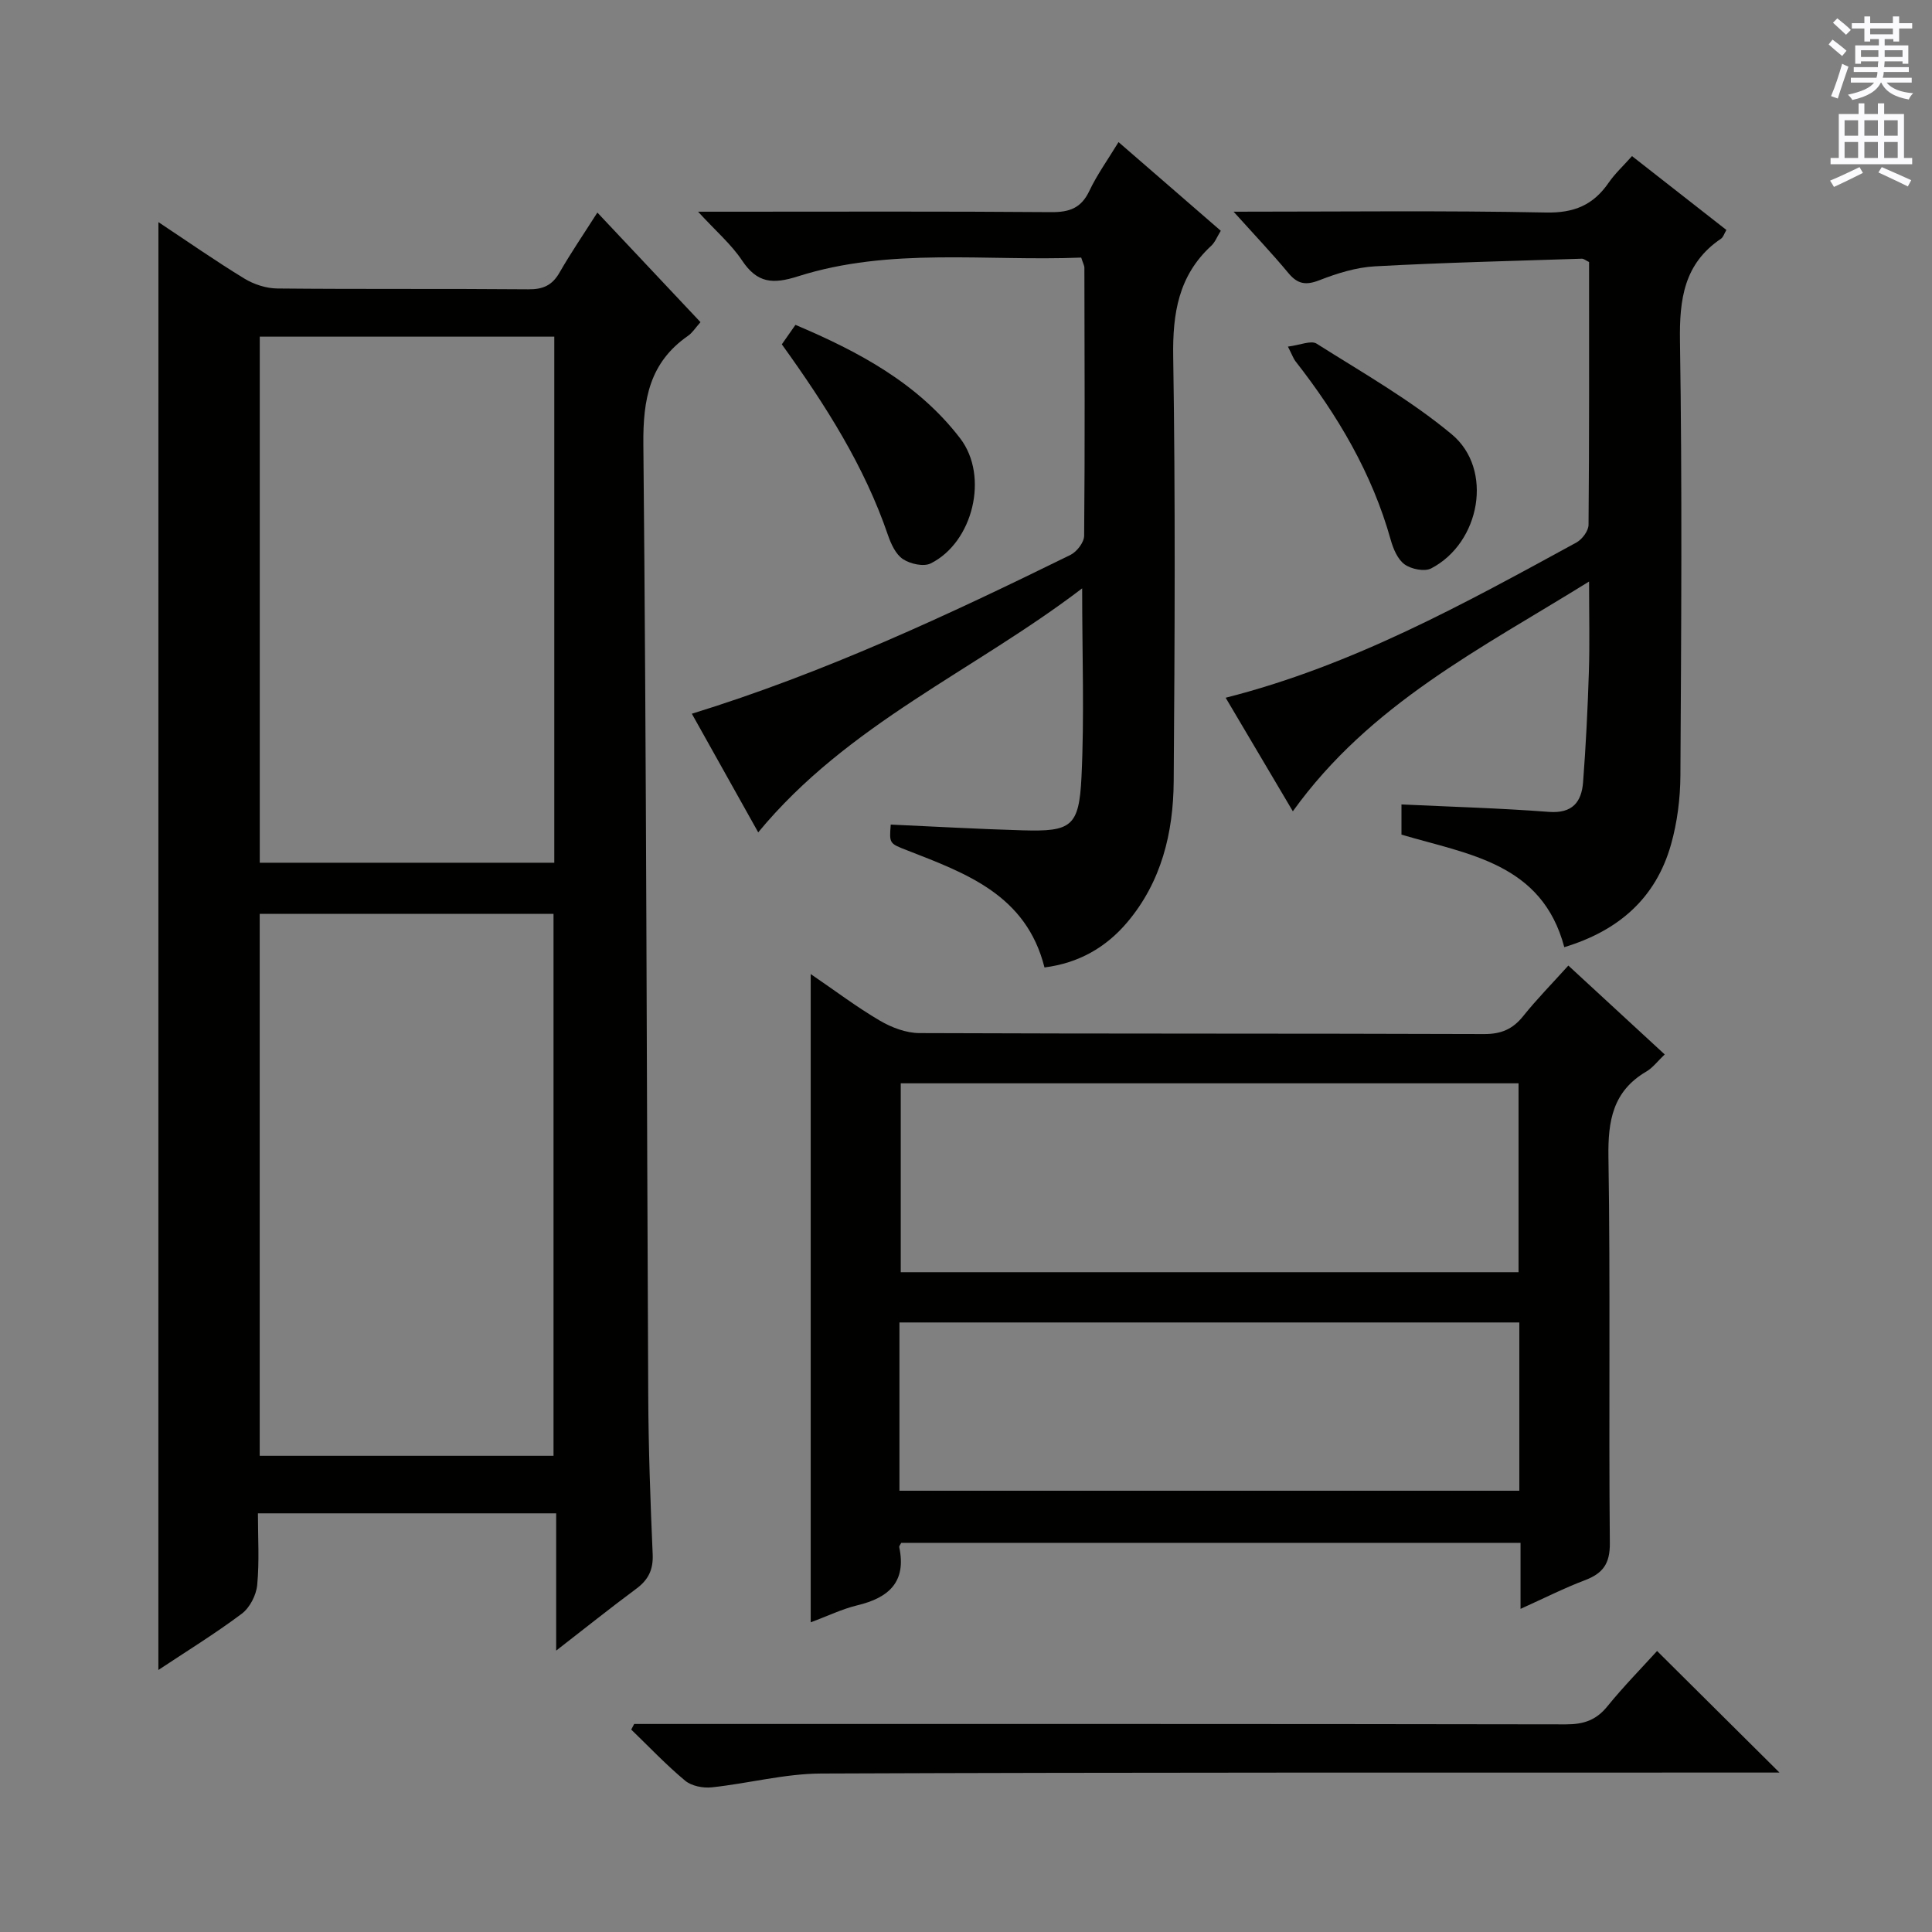
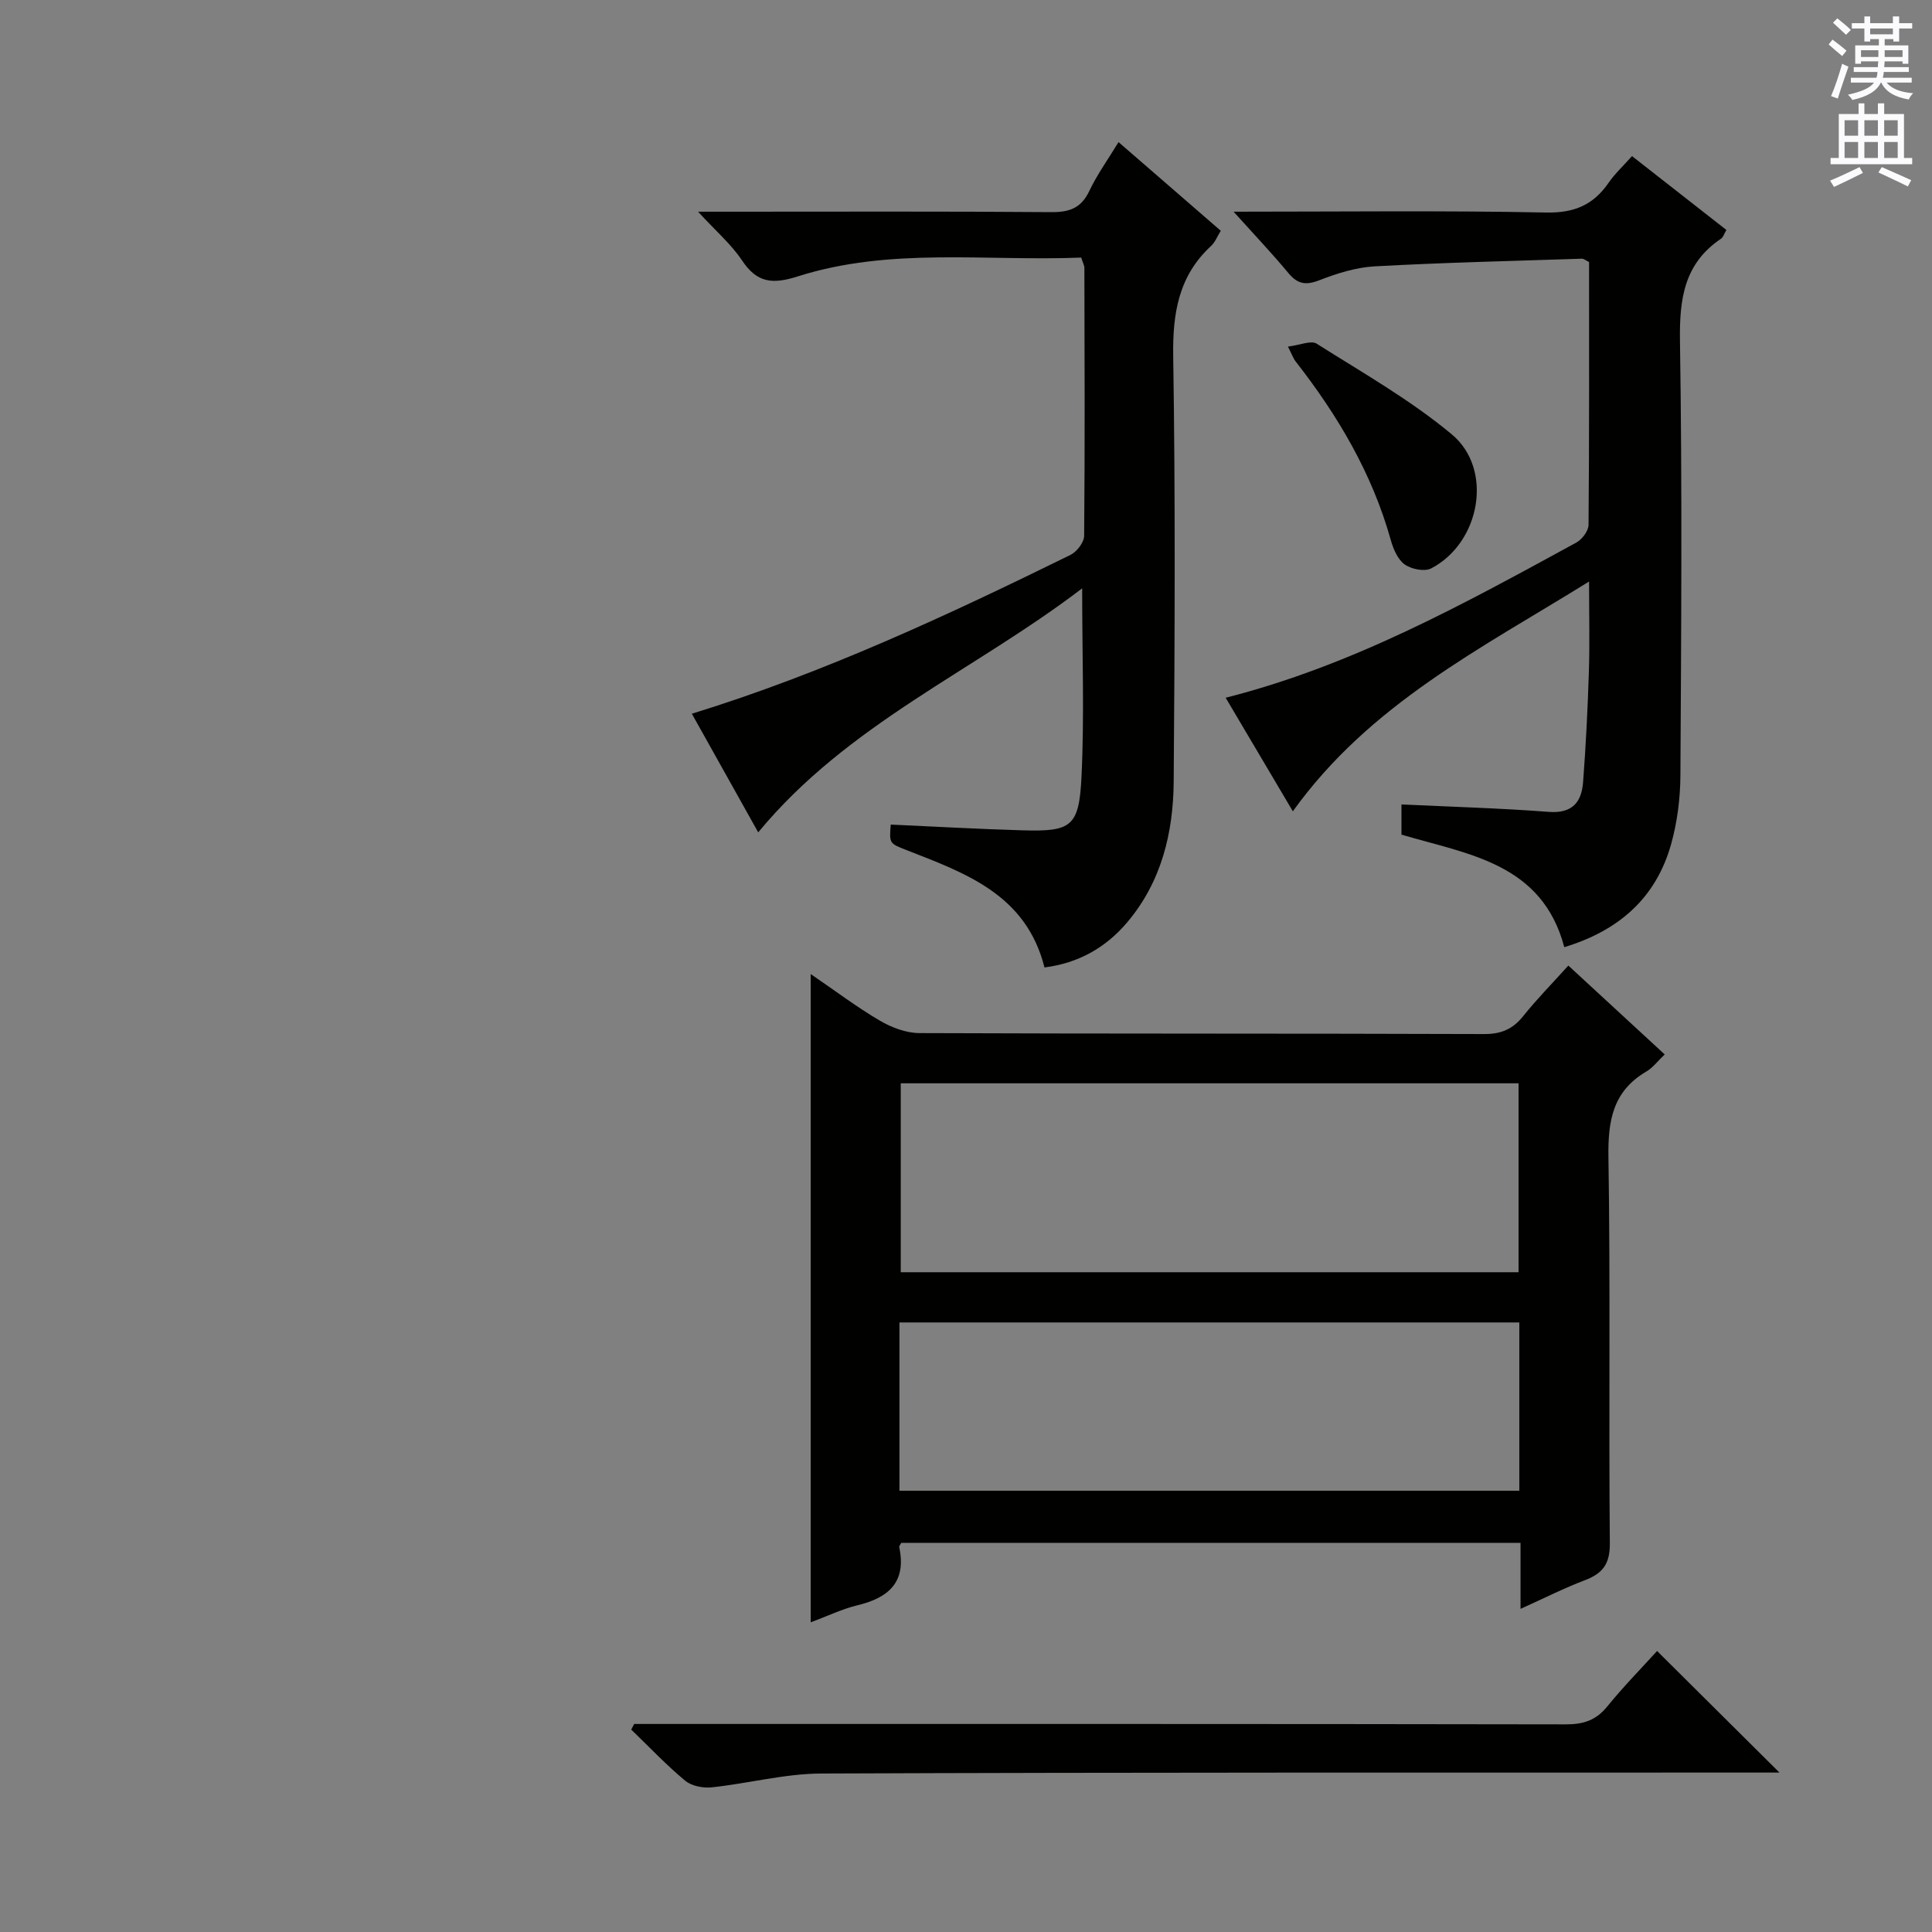
<svg xmlns="http://www.w3.org/2000/svg" enable-background="new 0 0 400 400" viewBox="0 0 400 400">
  <rect x="0" y="0" width="400" height="400" fill="#808080" stroke="none" />
  <g fill="#010100">
-     <path d="m32.8 45.99c5.9 3.91 11.71 7.97 17.75 11.66 1.99 1.22 4.56 2.06 6.87 2.08 17.33.17 34.66.02 51.98.17 3.03.03 4.93-.83 6.44-3.46 2.31-4.03 4.94-7.88 7.84-12.43 7.24 7.69 14.22 15.11 21.35 22.69-1.05 1.17-1.68 2.21-2.6 2.84-7.94 5.52-9.32 13.11-9.23 22.45.64 65.63.68 131.26 1.01 196.89.05 10.97.44 21.95.92 32.92.14 3.21-.91 5.3-3.42 7.15-5.33 3.95-10.51 8.1-16.56 12.79 0-9.9 0-19.04 0-28.42-20.78 0-40.88 0-61.75 0 0 4.97.32 9.94-.15 14.84-.2 2.1-1.53 4.69-3.19 5.94-5.55 4.16-11.49 7.81-17.27 11.65.01-99.86.01-199.46.01-299.76zm20.97 143.21v112.21h60.83c0-37.64 0-74.88 0-112.21-20.37 0-40.34 0-60.83 0zm.01-119.5v108.92h60.98c0-36.47 0-72.55 0-108.92-20.31 0-40.39 0-60.98 0z" />
    <path d="m314.81 333.1c0-4.95 0-9.1 0-13.67-42.89 0-85.56 0-128.22 0-.16.34-.46.66-.41.9 1.52 7.21-2.18 10.47-8.67 12.03-3.16.76-6.14 2.22-9.66 3.52 0-44.9 0-89.15 0-134.21 5.06 3.45 9.52 6.83 14.31 9.64 2.42 1.42 5.44 2.57 8.19 2.58 38.98.16 77.96.06 116.93.2 3.52.01 5.91-1.01 8.07-3.7 2.8-3.5 5.96-6.71 9.36-10.48 6.7 6.18 13.24 12.2 19.95 18.4-1.43 1.35-2.45 2.75-3.82 3.55-6.91 4.06-7.95 10.16-7.83 17.69.42 26.65.04 53.3.29 79.95.04 4.25-1.44 6.24-5.12 7.65-4.31 1.63-8.45 3.73-13.37 5.95zm-128.32-108.81v39.11h127.91c0-13.32 0-26.2 0-39.11-42.86 0-85.28 0-127.91 0zm-.27 84.35h128.34c0-11.7 0-23.11 0-34.84-42.84 0-85.52 0-128.34 0z" />
    <path d="m223.85 53.33c-19.75.79-39.55-2.19-58.66 3.89-5.25 1.67-8.44 1.38-11.56-3.3-2.23-3.35-5.42-6.07-9.1-10.09h6.62c22.16 0 44.32-.09 66.48.09 3.78.03 6.21-.82 7.9-4.38 1.61-3.4 3.85-6.5 6.05-10.12 7.22 6.26 14.1 12.23 21.17 18.36-.76 1.22-1.18 2.37-1.98 3.11-6.78 6.25-8.01 13.99-7.87 22.94.46 29.32.32 58.65.1 87.97-.08 10.63-2.54 20.8-9.65 29.19-4.42 5.21-10.05 8.41-17.1 9.31-3.78-15.03-16.23-19.48-28.39-24.23-3.73-1.45-3.76-1.39-3.44-5.35 9.08.41 18.19.93 27.3 1.19 10.08.29 11.69-.73 12.19-11.05.61-12.57.14-25.19.14-39.05-22.42 17.12-48.53 28.06-67.07 50.52-4.61-8.25-9.19-16.42-13.74-24.56 27.35-8.44 52.99-20.4 78.4-32.89 1.31-.65 2.81-2.59 2.82-3.95.17-18.49.09-36.99.05-55.48 0-.48-.28-.94-.66-2.12z" />
-     <path d="m255.4 43.83c22.4 0 43.54-.26 64.68.17 5.84.12 9.8-1.56 12.98-6.18 1.29-1.87 3.01-3.46 4.83-5.5 6.64 5.19 13.01 10.18 19.54 15.29-.45.76-.64 1.49-1.11 1.81-7.67 5.16-8.63 12.52-8.5 21.2.47 29.98.26 59.97.09 89.95-.03 4.77-.65 9.68-1.94 14.26-3.14 11.12-10.84 17.86-22.1 21.27-4.62-17.42-19.9-19.2-33.71-23.3 0-2.18 0-4.28 0-6.25 10.32.49 20.43.77 30.5 1.54 4.87.37 6.78-2.01 7.1-6.14.58-7.61.96-15.25 1.2-22.88.19-5.82.04-11.65.04-18.67-22.31 13.86-45.34 25.3-61.33 47.57-4.71-7.96-9.27-15.67-13.91-23.51 26.33-6.68 49.44-19.49 72.62-32.14 1.19-.65 2.5-2.41 2.51-3.66.16-18.15.11-36.29.11-54.41-.66-.31-1.09-.71-1.51-.69-14.27.47-28.55.8-42.81 1.58-3.9.21-7.85 1.45-11.52 2.88-2.8 1.09-4.5.81-6.4-1.47-3.37-4.06-7.01-7.89-11.36-12.72z" />
+     <path d="m255.4 43.83c22.4 0 43.54-.26 64.68.17 5.84.12 9.8-1.56 12.98-6.18 1.29-1.87 3.01-3.46 4.83-5.5 6.64 5.19 13.01 10.18 19.54 15.29-.45.76-.64 1.49-1.11 1.81-7.67 5.16-8.63 12.52-8.5 21.2.47 29.98.26 59.97.09 89.95-.03 4.77-.65 9.68-1.94 14.26-3.14 11.12-10.84 17.86-22.1 21.27-4.62-17.42-19.9-19.2-33.71-23.3 0-2.18 0-4.28 0-6.25 10.32.49 20.43.77 30.5 1.54 4.87.37 6.78-2.01 7.1-6.14.58-7.61.96-15.25 1.2-22.88.19-5.82.04-11.65.04-18.67-22.31 13.86-45.34 25.3-61.33 47.57-4.71-7.96-9.27-15.67-13.91-23.51 26.33-6.68 49.44-19.49 72.62-32.14 1.19-.65 2.5-2.41 2.51-3.66.16-18.15.11-36.29.11-54.41-.66-.31-1.09-.71-1.51-.69-14.27.47-28.55.8-42.81 1.58-3.9.21-7.85 1.45-11.52 2.88-2.8 1.09-4.5.81-6.4-1.47-3.37-4.06-7.01-7.89-11.36-12.72" />
    <path d="m131.3 356.93h5.46c62.48 0 124.96-.03 187.44.08 3.64.01 6.26-.85 8.58-3.72 3.33-4.1 7.05-7.89 10.3-11.47 8.51 8.45 16.75 16.64 25.34 25.17-1.56 0-3.26 0-4.96 0-64.48.02-128.96-.06-193.44.2-7.55.03-15.09 2.06-22.66 2.86-1.8.19-4.18-.27-5.51-1.38-3.93-3.27-7.47-7.02-11.16-10.58.21-.37.41-.76.61-1.16z" />
-     <path d="m161.87 71.29c.93-1.32 1.76-2.52 2.82-4.03 13.1 5.55 25.37 12.09 34.12 23.52 5.98 7.83 2.64 21.52-6.12 25.87-1.46.73-4.23.11-5.74-.89-1.49-.98-2.47-3.12-3.1-4.95-4.89-14.32-12.9-26.89-21.98-39.52z" />
    <path d="m266.65 71.76c2.52-.31 4.79-1.34 5.94-.61 9.5 6.01 19.39 11.62 27.98 18.77 8.69 7.23 5.92 22.47-4.26 27.76-1.38.72-4.12.16-5.5-.83-1.44-1.04-2.35-3.21-2.87-5.06-3.86-13.81-11-25.84-19.75-37.03-.39-.51-.6-1.15-1.54-3z" />
  </g>
  <path d="m378.6 9.2.8-1c.9.7 1.9 1.4 2.9 2.3l-.9 1.1c-1.1-.9-2-1.7-2.8-2.4zm.5 10.7c.9-2.1 1.6-4.3 2.3-6.7.4.2.8.4 1.3.6-.7 2.1-1.5 4.3-2.2 6.6zm.4-15.2.9-.9c1 .8 2 1.6 2.8 2.4l-1 1c-1-.9-1.9-1.8-2.7-2.5zm12.5-1.3h1.2v1.4h2.7v1.1h-2.7v2.7h-1.2v-.5h-1.8v1.3h4.9v3.8h-1.2v-.5h-3.7c0 .4-.1.9-.1 1.2h5.1v1h-5.2c0 .5-.1.9-.2 1.2h6v1h-5.2c1.1 1.3 2.9 2 5.5 2.2-.4.4-.7.8-.9 1.3-2.9-.5-4.8-1.6-5.7-3.5h-.1c-.8 1.7-2.7 2.9-5.9 3.6-.2-.4-.6-.8-.9-1.1 2.8-.6 4.6-1.4 5.4-2.5h-4.8v-1h5.3c.1-.3.2-.7.2-1.2h-4.9v-1h5c0-.4 0-.8.1-1.2h-3.6v.5h-1.2v-3.8h4.9v-1.3h-1.8v.5h-1.2v-2.7h-2.6v-1.1h2.6v-1.4h1.2v1.4h4.7v-1.4zm-6.7 8.4h3.6c0-.4 0-.9 0-1.4h-3.6zm1.9-4.7h4.7v-1.2h-4.7zm6.7 3.3h-3.7v1.4h3.7z" fill="#fbfafc" />
  <path d="m384.7 21.4h1.3v2.2h2.8v-2.2h1.3v2.2h4.1v9.1h1.7v1.3h-16.9v-1.3h1.7v-9.1h4.1v-2.2zm.3 13.2.7 1.2c-1.8.9-3.8 1.9-6 2.9-.2-.4-.5-.8-.8-1.3 2.4-1 4.4-2 6.1-2.8zm-3.1-6.5h2.8v-3.2h-2.8zm0 4.6h2.8v-3.3h-2.8zm4.1-4.6h2.8v-3.2h-2.8zm0 4.6h2.8v-3.3h-2.8zm3.6 1.9c2.1.9 4.1 1.8 6.1 2.7l-.7 1.3c-2.2-1.1-4.2-2-6.1-2.9zm3.3-9.7h-2.8v3.2h2.8zm-2.8 7.8h2.8v-3.3h-2.8z" fill="#fbfafc" />
</svg>